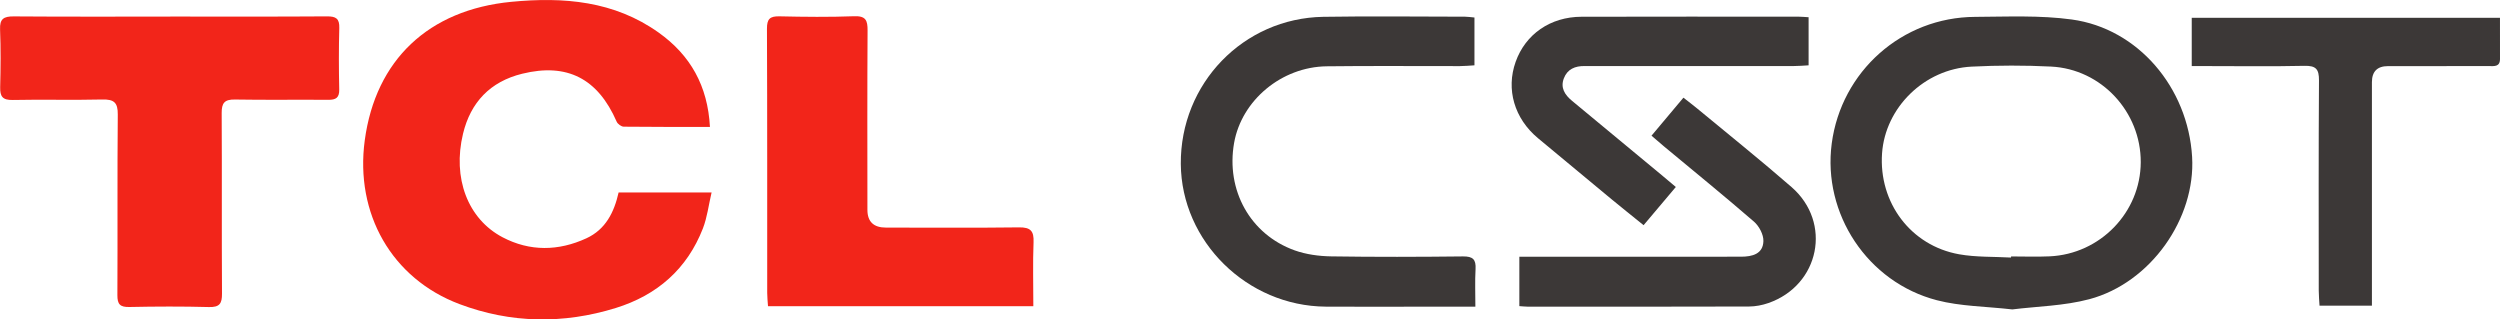
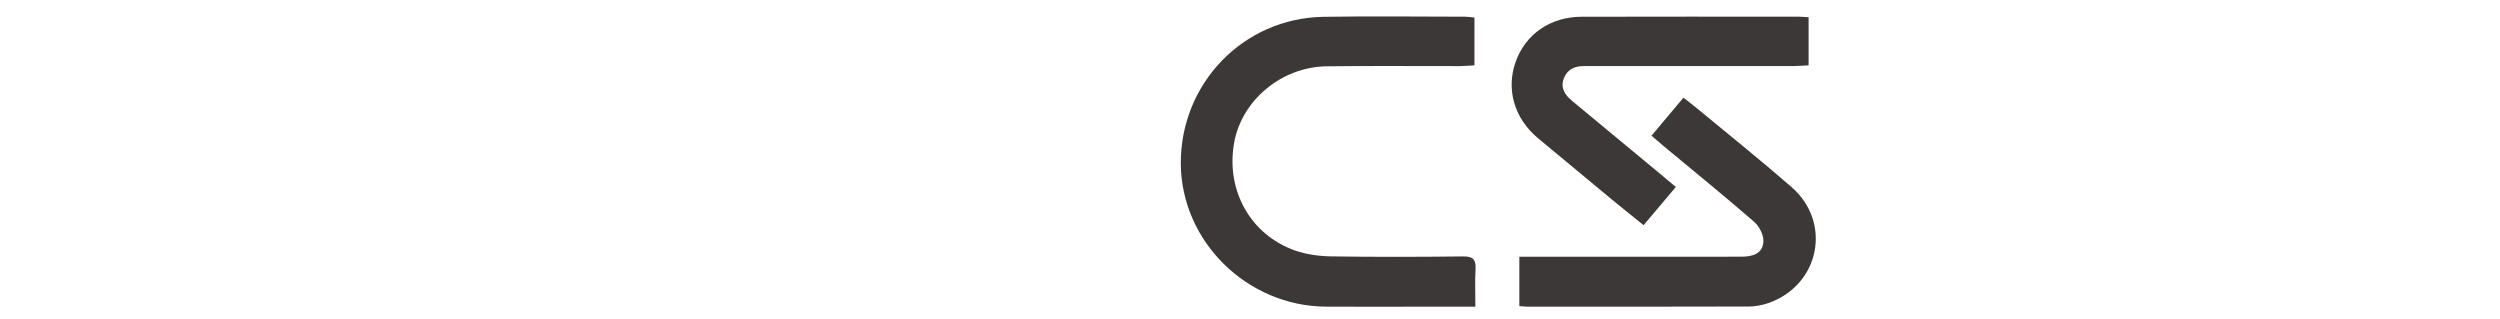
<svg xmlns="http://www.w3.org/2000/svg" width="180" height="23" viewBox="0 0 180 23" fill="none">
  <g id="TCL Logo" clip-path="url(#clip0_70_441)">
    <g id="cJ2EsV">
      <g id="Group">
-         <path id="Vector" d="M51.116 9.137C48.957 9.137 46.934 9.145 44.909 9.121C44.733 9.119 44.474 8.928 44.4 8.761C43.047 5.657 40.833 4.51 37.593 5.31C35.291 5.879 33.883 7.369 33.338 9.627C32.569 12.814 33.671 15.762 36.185 17.083C38.154 18.117 40.211 18.083 42.221 17.157C43.605 16.52 44.219 15.284 44.54 13.859H51.234C51.017 14.781 50.917 15.654 50.609 16.447C49.474 19.36 47.323 21.251 44.33 22.177C40.56 23.344 36.771 23.282 33.089 21.897C28.197 20.058 25.552 15.373 26.262 10.107C27.041 4.312 30.861 0.705 36.816 0.131C40.589 -0.233 44.221 0.066 47.423 2.346C49.715 3.979 50.956 6.183 51.116 9.138V9.137Z" fill="#F2251A" />
-         <path id="Vector_2" d="M12.261 1.192C16.022 1.192 19.781 1.206 23.542 1.179C24.192 1.174 24.449 1.339 24.429 2.015C24.388 3.488 24.393 4.963 24.425 6.438C24.438 7.038 24.187 7.192 23.63 7.187C21.392 7.168 19.154 7.205 16.916 7.166C16.16 7.152 15.956 7.421 15.961 8.138C15.986 12.472 15.957 16.807 15.984 21.143C15.988 21.851 15.816 22.129 15.046 22.108C13.137 22.056 11.226 22.064 9.317 22.104C8.645 22.119 8.448 21.91 8.452 21.253C8.475 16.918 8.441 12.584 8.48 8.249C8.489 7.384 8.21 7.143 7.361 7.164C5.214 7.217 3.064 7.152 0.916 7.198C0.181 7.214 -0.004 6.941 0.013 6.275C0.048 4.891 0.061 3.502 0.005 2.118C-0.025 1.362 0.262 1.176 0.984 1.181C4.743 1.21 8.504 1.195 12.265 1.195L12.261 1.192Z" fill="#F2251A" />
-         <path id="Vector_3" d="M144.887 22.278C142.982 22.06 141.161 22.06 139.457 21.617C134.453 20.318 131.219 15.381 131.884 10.337C132.57 5.138 136.947 1.241 142.206 1.215C144.53 1.202 146.884 1.091 149.171 1.404C153.94 2.058 157.535 6.304 157.832 11.293C158.095 15.73 154.852 20.364 150.428 21.543C148.615 22.026 146.677 22.055 144.887 22.278ZM144.793 18.544C144.793 18.517 144.795 18.491 144.797 18.464C145.721 18.464 146.648 18.499 147.571 18.457C151.22 18.292 154.12 15.287 154.134 11.681C154.148 8.062 151.306 4.976 147.68 4.793C145.777 4.698 143.86 4.701 141.955 4.797C138.551 4.969 135.738 7.745 135.508 11.038C135.259 14.588 137.572 17.685 141.054 18.308C142.274 18.526 143.546 18.473 144.793 18.544Z" fill="#3C3837" />
-         <path id="Vector_4" d="M74.398 22.044H55.296C55.275 21.715 55.239 21.403 55.239 21.091C55.235 14.753 55.248 8.412 55.221 2.074C55.217 1.367 55.427 1.16 56.127 1.176C57.917 1.217 59.709 1.236 61.497 1.169C62.341 1.137 62.47 1.47 62.465 2.194C62.438 6.498 62.452 10.803 62.454 15.109C62.454 15.961 62.9 16.387 63.791 16.387C66.984 16.387 70.177 16.412 73.37 16.371C74.203 16.36 74.448 16.633 74.416 17.435C74.357 18.933 74.4 20.435 74.4 22.042L74.398 22.044Z" fill="#F2251A" />
        <path id="Vector_5" d="M106.229 22.081C104.817 22.081 103.538 22.081 102.26 22.081C99.992 22.081 97.722 22.094 95.453 22.078C89.782 22.037 85.059 17.379 85.018 11.803C84.977 6.022 89.512 1.309 95.278 1.211C98.68 1.155 102.085 1.199 105.487 1.202C105.691 1.202 105.896 1.238 106.161 1.261V4.703C105.794 4.724 105.45 4.76 105.106 4.76C101.911 4.765 98.716 4.733 95.523 4.774C92.269 4.814 89.397 7.224 88.856 10.287C88.256 13.691 90.013 16.879 93.217 18.027C94.04 18.321 94.964 18.445 95.846 18.459C99.01 18.508 102.174 18.498 105.339 18.462C106.057 18.455 106.279 18.687 106.24 19.374C106.19 20.249 106.227 21.127 106.227 22.081H106.229Z" fill="#3C3837" />
-         <path id="Vector_6" d="M179.998 1.28C179.998 2.295 179.993 3.263 180 4.23C180.005 4.836 179.57 4.758 179.188 4.758C176.769 4.761 174.352 4.758 171.933 4.761C171.164 4.761 170.779 5.147 170.778 5.919C170.778 10.934 170.778 15.95 170.778 20.964V22.007H167.006C166.988 21.662 166.95 21.292 166.95 20.922C166.947 15.877 166.933 10.833 166.967 5.788C166.972 4.984 166.755 4.721 165.918 4.74C163.56 4.793 161.202 4.758 158.843 4.758C158.52 4.758 158.196 4.758 157.805 4.758V1.28H179.998Z" fill="#3C3837" />
        <path id="Vector_7" d="M120.658 13.464C119.846 14.427 119.126 15.28 118.338 16.214C117.519 15.55 116.759 14.946 116.01 14.328C114.249 12.873 112.489 11.414 110.734 9.949C109.031 8.531 108.422 6.433 109.126 4.453C109.834 2.463 111.622 1.213 113.869 1.206C119.09 1.19 124.313 1.201 129.535 1.202C129.741 1.202 129.949 1.226 130.219 1.241V4.703C129.88 4.721 129.51 4.756 129.139 4.756C124.394 4.76 119.649 4.758 114.907 4.756C114.638 4.756 114.369 4.763 114.1 4.756C113.41 4.742 112.85 4.977 112.597 5.641C112.337 6.321 112.665 6.829 113.188 7.261C115.34 9.037 117.487 10.82 119.635 12.602C119.95 12.864 120.262 13.129 120.656 13.46L120.658 13.464Z" fill="#3C3837" />
        <path id="Vector_8" d="M109.393 22.039V18.487C109.753 18.487 110.072 18.487 110.391 18.487C115.378 18.483 120.364 18.478 125.349 18.482C126.173 18.482 126.938 18.285 126.965 17.359C126.98 16.892 126.657 16.281 126.288 15.96C124.156 14.114 121.964 12.334 119.795 10.53C119.524 10.305 119.259 10.071 118.908 9.77C119.68 8.851 120.413 7.977 121.206 7.033C121.572 7.32 121.896 7.562 122.208 7.821C124.473 9.698 126.772 11.536 128.988 13.466C131.93 16.026 131.016 20.53 127.325 21.819C126.885 21.973 126.395 22.067 125.928 22.069C120.613 22.087 115.299 22.081 109.985 22.079C109.811 22.079 109.639 22.056 109.393 22.041V22.039Z" fill="#3C3837" />
      </g>
    </g>
  </g>
  <defs>
    <clipPath id="clip0_70_441">
      <rect width="180" height="23" fill="white" transform="translate(0 0)" />
    </clipPath>
  </defs>
</svg>